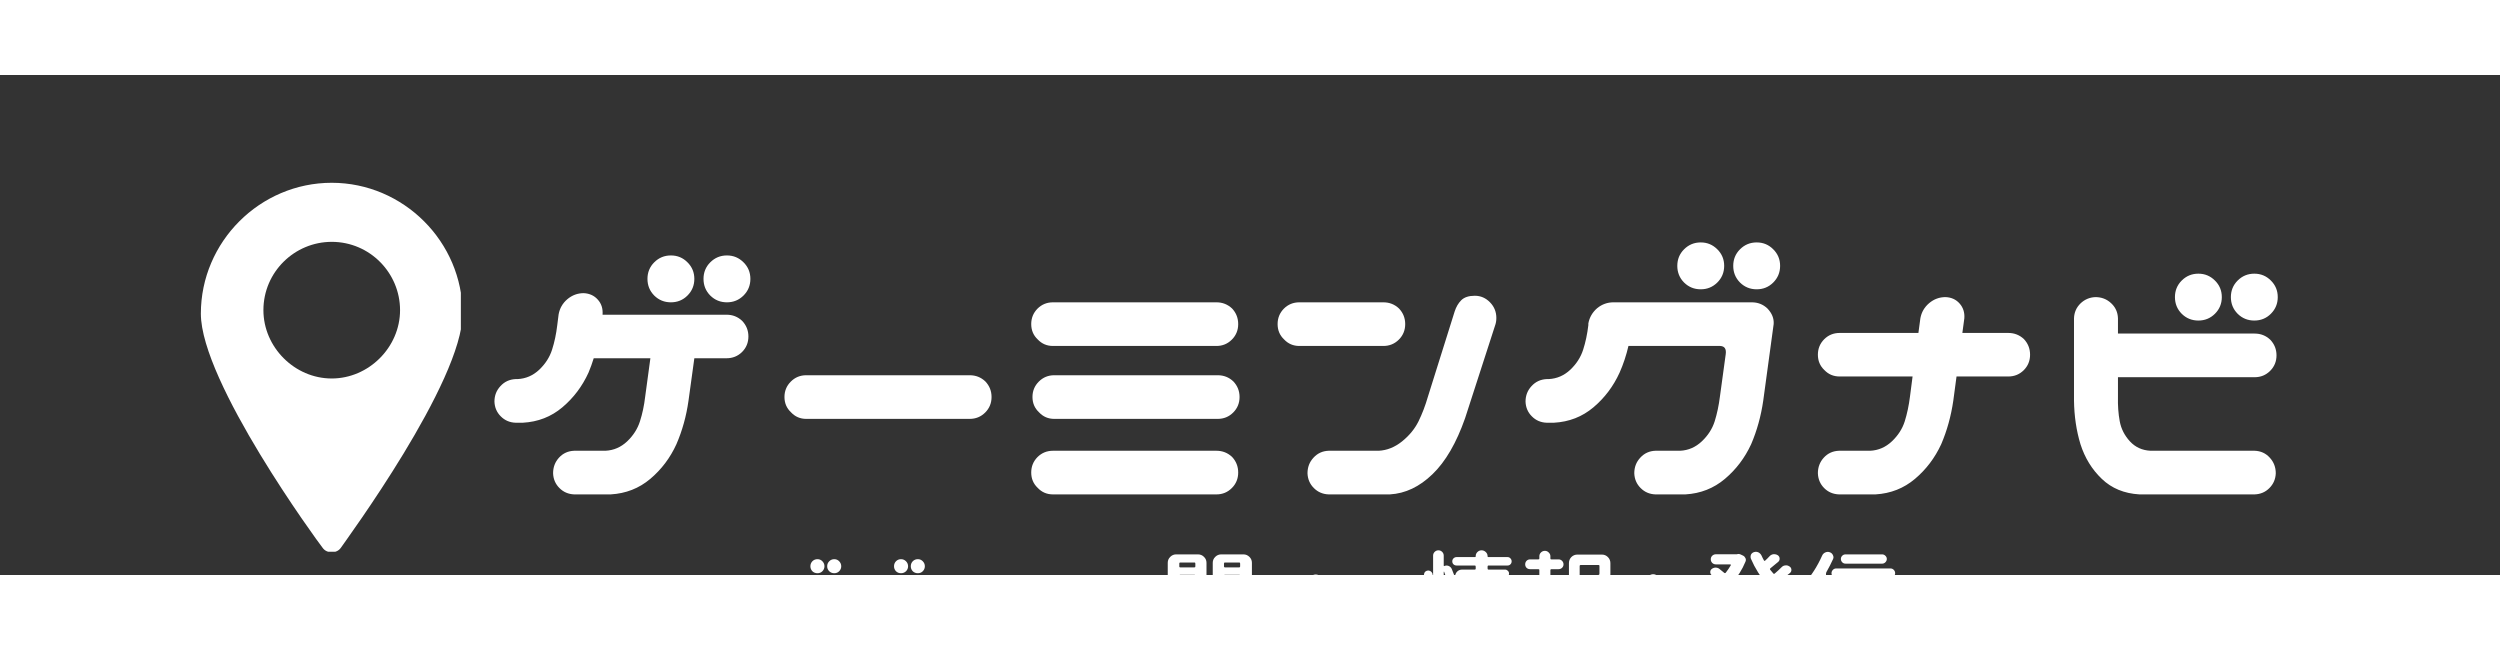
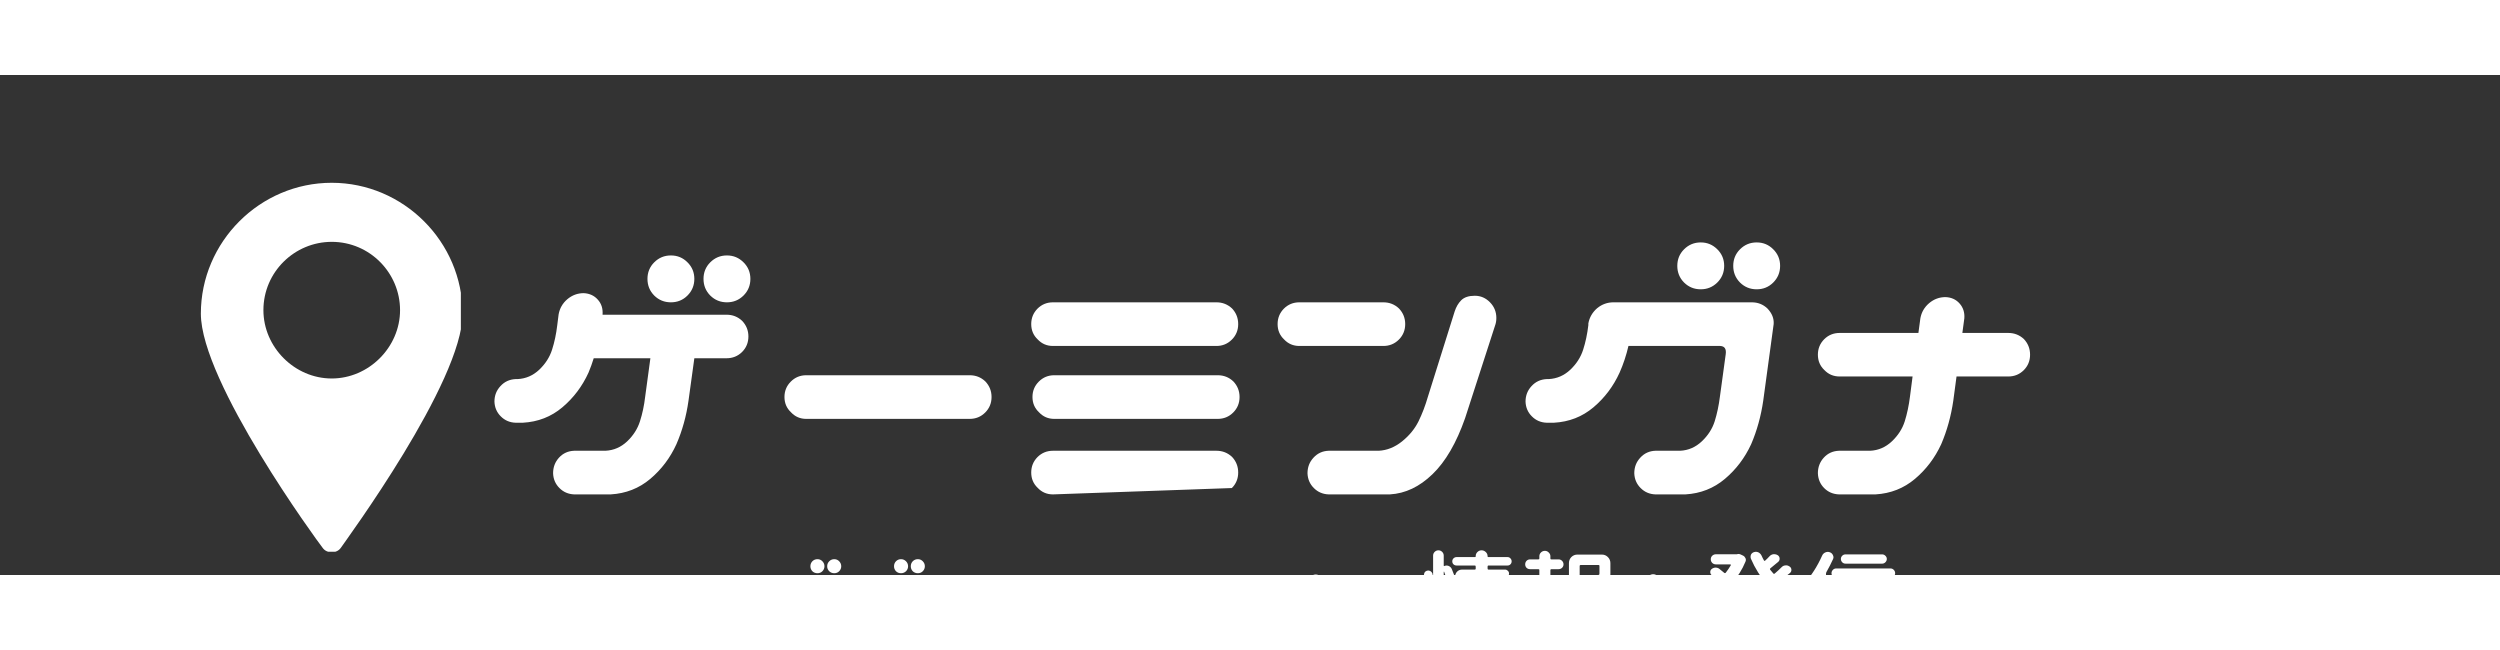
<svg xmlns="http://www.w3.org/2000/svg" width="500" zoomAndPan="magnify" viewBox="0 0 375 75" height="130" preserveAspectRatio="xMidYMid meet" version="1.0">
  <rect x="0" y="0" width="375" height="75" fill="#333333" stroke="none" />
  <defs>
    <g />
    <clipPath id="671a595fcb">
      <path d="M 30.129 16.008 L 69.129 16.008 L 69.129 71.508 L 30.129 71.508 Z M 30.129 16.008 " clip-rule="nonzero" />
    </clipPath>
  </defs>
  <g fill="#ffffff" fill-opacity="1">
    <g transform="translate(72.12, 63.004)">
      <g>
        <path d="M 15.438 -30.281 C 16.312 -30.238 17.016 -29.914 17.547 -29.312 C 18.086 -28.719 18.328 -27.977 18.266 -27.094 L 18.266 -27.047 L 36.859 -27.047 C 37.773 -27.047 38.555 -26.738 39.203 -26.125 C 39.828 -25.469 40.141 -24.688 40.141 -23.781 C 40.141 -22.863 39.82 -22.086 39.188 -21.453 C 38.551 -20.828 37.773 -20.516 36.859 -20.516 L 32.031 -20.516 L 31.156 -14.156 C 30.832 -11.844 30.227 -9.664 29.344 -7.625 C 28.406 -5.57 27.098 -3.836 25.422 -2.422 C 23.742 -1.004 21.766 -0.227 19.484 -0.094 L 14.016 -0.094 C 13.141 -0.125 12.398 -0.441 11.797 -1.047 C 11.191 -1.648 10.875 -2.391 10.844 -3.266 C 10.844 -4.18 11.141 -4.961 11.734 -5.609 C 12.336 -6.266 13.098 -6.609 14.016 -6.641 L 18.703 -6.641 C 19.941 -6.703 21.023 -7.172 21.953 -8.047 C 22.879 -8.93 23.52 -9.938 23.875 -11.062 C 24.238 -12.188 24.5 -13.414 24.656 -14.75 L 25.438 -20.516 L 16.938 -20.516 C 16.719 -19.797 16.457 -19.078 16.156 -18.359 C 15.219 -16.305 13.91 -14.57 12.234 -13.156 C 10.555 -11.738 8.578 -10.969 6.297 -10.844 L 5.219 -10.844 C 4.344 -10.875 3.602 -11.191 3 -11.797 C 2.395 -12.398 2.078 -13.141 2.047 -14.016 C 2.047 -14.922 2.348 -15.695 2.953 -16.344 C 3.555 -17 4.312 -17.348 5.219 -17.391 L 5.516 -17.391 C 6.754 -17.453 7.836 -17.922 8.766 -18.797 C 9.691 -19.68 10.332 -20.68 10.688 -21.797 C 11.051 -22.922 11.312 -24.148 11.469 -25.484 L 11.672 -27.094 C 11.836 -28.008 12.273 -28.77 12.984 -29.375 C 13.703 -29.977 14.52 -30.281 15.438 -30.281 Z M 25 -32.422 C 25 -33.398 25.336 -34.227 26.016 -34.906 C 26.703 -35.594 27.535 -35.938 28.516 -35.938 C 29.492 -35.938 30.32 -35.594 31 -34.906 C 31.688 -34.227 32.031 -33.398 32.031 -32.422 C 32.031 -31.441 31.688 -30.609 31 -29.922 C 30.32 -29.242 29.492 -28.906 28.516 -28.906 C 27.535 -28.906 26.703 -29.242 26.016 -29.922 C 25.336 -30.609 25 -31.441 25 -32.422 Z M 33.406 -32.422 C 33.406 -33.398 33.742 -34.227 34.422 -34.906 C 35.109 -35.594 35.941 -35.938 36.922 -35.938 C 37.891 -35.938 38.719 -35.594 39.406 -34.906 C 40.094 -34.227 40.438 -33.398 40.438 -32.422 C 40.438 -31.441 40.094 -30.609 39.406 -29.922 C 38.719 -29.242 37.891 -28.906 36.922 -28.906 C 35.941 -28.906 35.109 -29.242 34.422 -29.922 C 33.742 -30.609 33.406 -31.441 33.406 -32.422 Z M 33.406 -32.422 " />
      </g>
    </g>
  </g>
  <g fill="#ffffff" fill-opacity="1">
    <g transform="translate(114.545, 63.004)">
      <g>
        <path d="M 3.125 -14.703 C 3.125 -15.609 3.441 -16.379 4.078 -17.016 C 4.711 -17.648 5.484 -17.969 6.391 -17.969 L 30.906 -17.969 C 31.82 -17.969 32.602 -17.66 33.25 -17.047 C 33.875 -16.391 34.188 -15.609 34.188 -14.703 C 34.188 -13.785 33.867 -13.008 33.234 -12.375 C 32.598 -11.738 31.82 -11.422 30.906 -11.422 L 6.391 -11.422 C 5.484 -11.422 4.723 -11.75 4.109 -12.406 C 3.453 -13.02 3.125 -13.785 3.125 -14.703 Z M 3.125 -14.703 " />
      </g>
    </g>
  </g>
  <g fill="#ffffff" fill-opacity="1">
    <g transform="translate(151.746, 63.004)">
      <g>
-         <path d="M 2.938 -3.375 C 2.938 -4.281 3.25 -5.051 3.875 -5.688 C 4.508 -6.32 5.285 -6.641 6.203 -6.641 L 30.719 -6.641 C 31.625 -6.641 32.406 -6.332 33.062 -5.719 C 33.676 -5.062 33.984 -4.281 33.984 -3.375 C 33.984 -2.457 33.664 -1.68 33.031 -1.047 C 32.395 -0.41 31.625 -0.094 30.719 -0.094 L 6.203 -0.094 C 5.285 -0.094 4.52 -0.422 3.906 -1.078 C 3.258 -1.691 2.938 -2.457 2.938 -3.375 Z M 2.938 -25.641 C 2.938 -26.547 3.25 -27.316 3.875 -27.953 C 4.508 -28.586 5.285 -28.906 6.203 -28.906 L 30.719 -28.906 C 31.625 -28.906 32.406 -28.598 33.062 -27.984 C 33.676 -27.328 33.984 -26.547 33.984 -25.641 C 33.984 -24.723 33.664 -23.945 33.031 -23.312 C 32.395 -22.676 31.625 -22.359 30.719 -22.359 L 6.203 -22.359 C 5.285 -22.359 4.52 -22.688 3.906 -23.344 C 3.258 -23.957 2.938 -24.723 2.938 -25.641 Z M 3.125 -14.703 C 3.125 -15.609 3.441 -16.379 4.078 -17.016 C 4.711 -17.648 5.484 -17.969 6.391 -17.969 L 30.906 -17.969 C 31.82 -17.969 32.602 -17.66 33.25 -17.047 C 33.875 -16.391 34.188 -15.609 34.188 -14.703 C 34.188 -13.785 33.867 -13.008 33.234 -12.375 C 32.598 -11.738 31.82 -11.422 30.906 -11.422 L 6.391 -11.422 C 5.484 -11.422 4.723 -11.75 4.109 -12.406 C 3.453 -13.02 3.125 -13.785 3.125 -14.703 Z M 3.125 -14.703 " />
+         <path d="M 2.938 -3.375 C 2.938 -4.281 3.25 -5.051 3.875 -5.688 C 4.508 -6.32 5.285 -6.641 6.203 -6.641 L 30.719 -6.641 C 31.625 -6.641 32.406 -6.332 33.062 -5.719 C 33.676 -5.062 33.984 -4.281 33.984 -3.375 C 33.984 -2.457 33.664 -1.68 33.031 -1.047 L 6.203 -0.094 C 5.285 -0.094 4.52 -0.422 3.906 -1.078 C 3.258 -1.691 2.938 -2.457 2.938 -3.375 Z M 2.938 -25.641 C 2.938 -26.547 3.25 -27.316 3.875 -27.953 C 4.508 -28.586 5.285 -28.906 6.203 -28.906 L 30.719 -28.906 C 31.625 -28.906 32.406 -28.598 33.062 -27.984 C 33.676 -27.328 33.984 -26.547 33.984 -25.641 C 33.984 -24.723 33.664 -23.945 33.031 -23.312 C 32.395 -22.676 31.625 -22.359 30.719 -22.359 L 6.203 -22.359 C 5.285 -22.359 4.52 -22.688 3.906 -23.344 C 3.258 -23.957 2.938 -24.723 2.938 -25.641 Z M 3.125 -14.703 C 3.125 -15.609 3.441 -16.379 4.078 -17.016 C 4.711 -17.648 5.484 -17.969 6.391 -17.969 L 30.906 -17.969 C 31.82 -17.969 32.602 -17.66 33.25 -17.047 C 33.875 -16.391 34.188 -15.609 34.188 -14.703 C 34.188 -13.785 33.867 -13.008 33.234 -12.375 C 32.598 -11.738 31.82 -11.422 30.906 -11.422 L 6.391 -11.422 C 5.484 -11.422 4.723 -11.75 4.109 -12.406 C 3.453 -13.02 3.125 -13.785 3.125 -14.703 Z M 3.125 -14.703 " />
      </g>
    </g>
  </g>
  <g fill="#ffffff" fill-opacity="1">
    <g transform="translate(188.703, 63.004)">
      <g>
        <path d="M 2.938 -25.641 C 2.938 -26.547 3.25 -27.316 3.875 -27.953 C 4.508 -28.586 5.285 -28.906 6.203 -28.906 L 18.797 -28.906 C 19.711 -28.906 20.492 -28.598 21.141 -27.984 C 21.766 -27.328 22.078 -26.547 22.078 -25.641 C 22.078 -24.723 21.758 -23.945 21.125 -23.312 C 20.488 -22.676 19.711 -22.359 18.797 -22.359 L 6.203 -22.359 C 5.285 -22.359 4.52 -22.688 3.906 -23.344 C 3.258 -23.957 2.938 -24.723 2.938 -25.641 Z M 35.547 -25.391 L 31.062 -11.531 C 29.758 -7.812 28.129 -5.008 26.172 -3.125 C 24.223 -1.238 22.094 -0.227 19.781 -0.094 L 10.594 -0.094 C 9.719 -0.125 8.977 -0.441 8.375 -1.047 C 7.77 -1.648 7.453 -2.391 7.422 -3.266 C 7.422 -4.18 7.723 -4.961 8.328 -5.609 C 8.93 -6.266 9.688 -6.609 10.594 -6.641 L 18.109 -6.641 C 19.348 -6.703 20.516 -7.172 21.609 -8.047 C 22.703 -8.93 23.523 -9.938 24.078 -11.062 C 24.629 -12.188 25.098 -13.414 25.484 -14.75 L 29.5 -27.547 C 29.719 -28.223 30.047 -28.781 30.484 -29.219 C 30.93 -29.664 31.609 -29.891 32.516 -29.891 C 33.398 -29.891 34.16 -29.562 34.797 -28.906 C 35.43 -28.258 35.75 -27.477 35.75 -26.562 C 35.75 -26.133 35.68 -25.742 35.547 -25.391 Z M 35.547 -25.391 " />
      </g>
    </g>
  </g>
  <g fill="#ffffff" fill-opacity="1">
    <g transform="translate(226.783, 63.004)">
      <g>
        <path d="M 15.234 -28.906 L 35.984 -28.906 C 36.898 -28.906 37.68 -28.598 38.328 -27.984 C 39.016 -27.266 39.328 -26.484 39.266 -25.641 L 37.703 -14.156 C 37.367 -11.844 36.766 -9.664 35.891 -7.625 C 34.941 -5.57 33.629 -3.836 31.953 -2.422 C 30.273 -1.004 28.301 -0.227 26.031 -0.094 L 21.531 -0.094 C 20.656 -0.125 19.914 -0.441 19.312 -1.047 C 18.707 -1.648 18.391 -2.391 18.359 -3.266 C 18.359 -4.18 18.66 -4.961 19.266 -5.609 C 19.867 -6.266 20.625 -6.609 21.531 -6.641 L 25.25 -6.641 C 26.477 -6.703 27.555 -7.172 28.484 -8.047 C 29.422 -8.93 30.066 -9.938 30.422 -11.062 C 30.773 -12.188 31.035 -13.414 31.203 -14.75 L 32.078 -21.141 C 32.18 -21.922 31.906 -22.328 31.25 -22.359 L 17.484 -22.359 C 17.16 -20.961 16.719 -19.629 16.156 -18.359 C 15.219 -16.305 13.91 -14.57 12.234 -13.156 C 10.555 -11.738 8.578 -10.969 6.297 -10.844 L 5.219 -10.844 C 4.344 -10.875 3.602 -11.191 3 -11.797 C 2.395 -12.398 2.078 -13.141 2.047 -14.016 C 2.047 -14.922 2.348 -15.695 2.953 -16.344 C 3.555 -17 4.312 -17.348 5.219 -17.391 L 5.516 -17.391 C 6.754 -17.453 7.836 -17.922 8.766 -18.797 C 9.691 -19.68 10.332 -20.68 10.688 -21.797 C 11.051 -22.922 11.312 -24.148 11.469 -25.484 L 11.469 -25.734 C 11.633 -26.641 12.078 -27.406 12.797 -28.031 C 13.516 -28.613 14.328 -28.906 15.234 -28.906 Z M 24.812 -34.375 C 24.812 -35.352 25.148 -36.18 25.828 -36.859 C 26.516 -37.547 27.348 -37.891 28.328 -37.891 C 29.297 -37.891 30.125 -37.547 30.812 -36.859 C 31.5 -36.18 31.844 -35.352 31.844 -34.375 C 31.844 -33.395 31.5 -32.562 30.812 -31.875 C 30.125 -31.195 29.297 -30.859 28.328 -30.859 C 27.348 -30.859 26.516 -31.195 25.828 -31.875 C 25.148 -32.562 24.812 -33.395 24.812 -34.375 Z M 33.203 -34.375 C 33.203 -35.352 33.539 -36.18 34.219 -36.859 C 34.906 -37.547 35.738 -37.891 36.719 -37.891 C 37.695 -37.891 38.523 -37.547 39.203 -36.859 C 39.891 -36.18 40.234 -35.352 40.234 -34.375 C 40.234 -33.395 39.891 -32.562 39.203 -31.875 C 38.523 -31.195 37.695 -30.859 36.719 -30.859 C 35.738 -30.859 34.906 -31.195 34.219 -31.875 C 33.539 -32.562 33.203 -33.395 33.203 -34.375 Z M 33.203 -34.375 " />
      </g>
    </g>
  </g>
  <g fill="#ffffff" fill-opacity="1">
    <g transform="translate(269.745, 63.004)">
      <g>
        <path d="M 2.938 -21.047 C 2.938 -21.953 3.25 -22.723 3.875 -23.359 C 4.508 -23.992 5.285 -24.312 6.203 -24.312 L 18.016 -24.312 L 18.312 -26.516 C 18.477 -27.422 18.914 -28.176 19.625 -28.781 C 20.344 -29.383 21.16 -29.688 22.078 -29.688 C 22.953 -29.656 23.656 -29.336 24.188 -28.734 C 24.727 -28.129 24.969 -27.391 24.906 -26.516 L 24.609 -24.312 L 31.5 -24.312 C 32.406 -24.312 33.188 -24.004 33.844 -23.391 C 34.457 -22.734 34.766 -21.953 34.766 -21.047 C 34.766 -20.129 34.445 -19.352 33.812 -18.719 C 33.176 -18.094 32.406 -17.781 31.5 -17.781 L 23.734 -17.781 L 23.25 -14.156 C 22.914 -11.844 22.312 -9.664 21.438 -7.625 C 20.488 -5.57 19.176 -3.836 17.5 -2.422 C 15.82 -1.004 13.848 -0.227 11.578 -0.094 L 6.109 -0.094 C 5.223 -0.125 4.477 -0.441 3.875 -1.047 C 3.281 -1.648 2.969 -2.391 2.938 -3.266 C 2.938 -4.18 3.234 -4.961 3.828 -5.609 C 4.43 -6.266 5.191 -6.609 6.109 -6.641 L 10.797 -6.641 C 12.023 -6.703 13.102 -7.172 14.031 -8.047 C 14.969 -8.93 15.613 -9.938 15.969 -11.062 C 16.32 -12.188 16.582 -13.414 16.75 -14.75 L 17.141 -17.781 L 6.203 -17.781 C 5.285 -17.781 4.52 -18.102 3.906 -18.75 C 3.258 -19.363 2.938 -20.129 2.938 -21.047 Z M 2.938 -21.047 " />
      </g>
    </g>
  </g>
  <g fill="#ffffff" fill-opacity="1">
    <g transform="translate(307.288, 63.004)">
      <g>
-         <path d="M 7.031 -29.688 C 7.945 -29.688 8.727 -29.383 9.375 -28.781 C 10.031 -28.176 10.375 -27.422 10.406 -26.516 L 10.406 -24.219 L 30.906 -24.219 C 31.82 -24.219 32.602 -23.91 33.25 -23.297 C 33.875 -22.641 34.188 -21.859 34.188 -20.953 C 34.188 -20.035 33.867 -19.258 33.234 -18.625 C 32.598 -17.988 31.82 -17.672 30.906 -17.672 L 10.406 -17.672 L 10.406 -14.75 C 10.375 -13.414 10.461 -12.188 10.672 -11.062 C 10.879 -9.938 11.391 -8.93 12.203 -8.047 C 13.016 -7.172 14.039 -6.703 15.281 -6.641 L 30.906 -6.641 C 31.82 -6.609 32.578 -6.266 33.172 -5.609 C 33.773 -4.961 34.078 -4.18 34.078 -3.266 C 34.047 -2.391 33.727 -1.648 33.125 -1.047 C 32.531 -0.441 31.789 -0.125 30.906 -0.094 L 13.625 -0.094 C 11.344 -0.227 9.461 -1.004 7.984 -2.422 C 6.504 -3.836 5.438 -5.57 4.781 -7.625 C 4.164 -9.664 3.844 -11.844 3.812 -14.156 L 3.812 -26.516 C 3.844 -27.391 4.164 -28.129 4.781 -28.734 C 5.406 -29.336 6.156 -29.656 7.031 -29.688 Z M 18.953 -29.688 C 18.953 -30.664 19.289 -31.492 19.969 -32.172 C 20.656 -32.859 21.488 -33.203 22.469 -33.203 C 23.438 -33.203 24.266 -32.859 24.953 -32.172 C 25.641 -31.492 25.984 -30.664 25.984 -29.688 C 25.984 -28.707 25.641 -27.875 24.953 -27.188 C 24.266 -26.508 23.438 -26.172 22.469 -26.172 C 21.488 -26.172 20.656 -26.508 19.969 -27.188 C 19.289 -27.875 18.953 -28.707 18.953 -29.688 Z M 27.344 -29.688 C 27.344 -30.664 27.68 -31.492 28.359 -32.172 C 29.047 -32.859 29.879 -33.203 30.859 -33.203 C 31.836 -33.203 32.664 -32.859 33.344 -32.172 C 34.031 -31.492 34.375 -30.664 34.375 -29.688 C 34.375 -28.707 34.031 -27.875 33.344 -27.188 C 32.664 -26.508 31.836 -26.172 30.859 -26.172 C 29.879 -26.172 29.047 -26.508 28.359 -27.188 C 27.68 -27.875 27.344 -28.707 27.344 -29.688 Z M 27.344 -29.688 " />
-       </g>
+         </g>
    </g>
  </g>
  <g clip-path="url(#671a595fcb)">
    <path fill="#ffffff" d="M 49.758 45.523 C 44.199 45.523 39.512 40.832 39.512 35.273 C 39.512 29.543 44.199 25.027 49.758 25.027 C 55.492 25.027 60.008 29.715 60.008 35.273 C 60.008 40.832 55.32 45.523 49.758 45.523 Z M 49.758 16.168 C 38.992 16.168 30.129 25.027 30.129 35.797 C 30.129 46.043 47.672 70.016 48.367 70.887 C 48.715 71.402 49.238 71.582 49.758 71.582 C 50.281 71.582 50.801 71.402 51.152 70.887 C 51.844 69.844 69.387 46.043 69.387 35.797 C 69.387 25.027 60.527 16.168 49.758 16.168 " fill-opacity="1" fill-rule="nonzero" />
  </g>
  <g fill="#ffffff" fill-opacity="1">
    <g transform="translate(100.935, 84)">
      <g>
        <path d="M 10.375 -3.406 C 9.656 -3.406 9.016 -3.539 8.453 -3.812 C 7.891 -4.082 7.348 -4.492 6.828 -5.047 C 6.461 -5.43 6.117 -5.707 5.797 -5.875 C 5.473 -6.051 5.066 -6.141 4.578 -6.141 C 3.91 -6.141 3.289 -5.797 2.719 -5.109 C 2.551 -4.91 2.344 -4.773 2.094 -4.703 C 2.008 -4.68 1.922 -4.672 1.828 -4.672 C 1.68 -4.672 1.531 -4.711 1.375 -4.797 C 1.156 -4.922 1.008 -5.102 0.938 -5.344 C 0.906 -5.426 0.891 -5.5 0.891 -5.562 C 0.891 -5.727 0.945 -5.883 1.062 -6.031 C 2.008 -7.344 3.195 -8 4.625 -8 C 5.344 -8 5.984 -7.863 6.547 -7.594 C 7.109 -7.32 7.648 -6.906 8.172 -6.344 C 8.523 -5.969 8.863 -5.691 9.188 -5.516 C 9.52 -5.348 9.93 -5.266 10.422 -5.266 C 11.086 -5.266 11.707 -5.602 12.281 -6.281 C 12.457 -6.488 12.664 -6.625 12.906 -6.688 C 12.988 -6.707 13.078 -6.719 13.172 -6.719 C 13.316 -6.719 13.469 -6.688 13.625 -6.625 C 13.844 -6.5 13.988 -6.305 14.062 -6.047 C 14.094 -5.984 14.109 -5.91 14.109 -5.828 C 14.109 -5.66 14.055 -5.508 13.953 -5.375 C 12.992 -4.062 11.801 -3.406 10.375 -3.406 Z M 10.375 -3.406 " />
      </g>
    </g>
    <g transform="translate(115.935, 84)">
      <g>
        <path d="M 0.875 -7.688 C 0.875 -7.957 0.969 -8.188 1.156 -8.375 C 1.352 -8.57 1.586 -8.672 1.859 -8.672 L 9.219 -8.672 C 9.488 -8.672 9.723 -8.578 9.922 -8.391 C 10.109 -8.191 10.203 -7.957 10.203 -7.688 C 10.203 -7.414 10.102 -7.18 9.906 -6.984 C 9.719 -6.797 9.488 -6.703 9.219 -6.703 L 1.859 -6.703 C 1.586 -6.703 1.359 -6.801 1.172 -7 C 0.973 -7.188 0.875 -7.414 0.875 -7.688 Z M 0.938 -4.406 C 0.938 -4.676 1.031 -4.906 1.219 -5.094 C 1.414 -5.289 1.648 -5.391 1.922 -5.391 L 9.266 -5.391 C 9.547 -5.391 9.781 -5.297 9.969 -5.109 C 10.156 -4.91 10.25 -4.676 10.25 -4.406 C 10.25 -4.133 10.156 -3.898 9.969 -3.703 C 9.781 -3.516 9.547 -3.422 9.266 -3.422 L 7.203 -3.422 C 7.16 -3.035 7.082 -2.656 6.969 -2.281 C 6.781 -1.664 6.461 -1.145 6.016 -0.719 C 5.566 -0.301 5.004 -0.07 4.328 -0.031 L 1.984 -0.031 C 1.711 -0.039 1.488 -0.133 1.312 -0.312 C 1.133 -0.5 1.039 -0.723 1.031 -0.984 C 1.031 -1.254 1.117 -1.488 1.297 -1.688 C 1.473 -1.883 1.703 -1.988 1.984 -2 L 3.828 -2 C 4.191 -2.008 4.492 -2.145 4.734 -2.406 C 4.984 -2.676 5.145 -2.984 5.219 -3.328 C 5.219 -3.359 5.223 -3.391 5.234 -3.422 L 1.922 -3.422 C 1.648 -3.422 1.422 -3.52 1.234 -3.719 C 1.035 -3.906 0.938 -4.133 0.938 -4.406 Z M 5.625 -10.312 C 5.625 -10.602 5.723 -10.852 5.922 -11.062 C 6.129 -11.27 6.383 -11.375 6.688 -11.375 C 6.977 -11.375 7.223 -11.27 7.422 -11.062 C 7.629 -10.852 7.734 -10.602 7.734 -10.312 C 7.734 -10.02 7.629 -9.77 7.422 -9.562 C 7.223 -9.363 6.977 -9.266 6.688 -9.266 C 6.383 -9.266 6.129 -9.363 5.922 -9.562 C 5.723 -9.77 5.625 -10.02 5.625 -10.312 Z M 8.141 -10.312 C 8.141 -10.602 8.242 -10.852 8.453 -11.062 C 8.66 -11.27 8.91 -11.375 9.203 -11.375 C 9.492 -11.375 9.738 -11.27 9.938 -11.062 C 10.145 -10.852 10.25 -10.602 10.25 -10.312 C 10.25 -10.02 10.145 -9.77 9.938 -9.562 C 9.738 -9.363 9.492 -9.266 9.203 -9.266 C 8.91 -9.266 8.66 -9.363 8.453 -9.562 C 8.242 -9.77 8.141 -10.02 8.141 -10.312 Z M 8.141 -10.312 " />
      </g>
    </g>
    <g transform="translate(127.009, 84)">
      <g>
        <path d="M 4.484 -8.906 C 4.742 -8.895 4.969 -8.797 5.156 -8.609 C 5.344 -8.43 5.441 -8.211 5.453 -7.953 L 5.453 -4.25 C 5.441 -3.551 5.344 -2.895 5.156 -2.281 C 4.957 -1.664 4.633 -1.145 4.188 -0.719 C 3.75 -0.301 3.188 -0.07 2.5 -0.031 L 1.562 -0.031 C 1.301 -0.039 1.078 -0.133 0.891 -0.312 C 0.711 -0.5 0.617 -0.723 0.609 -0.984 C 0.609 -1.254 0.695 -1.488 0.875 -1.688 C 1.062 -1.883 1.289 -1.988 1.562 -2 L 2 -2 C 2.375 -2.008 2.68 -2.145 2.922 -2.406 C 3.172 -2.676 3.328 -2.977 3.391 -3.312 C 3.453 -3.656 3.477 -4.023 3.469 -4.422 L 3.469 -7.953 C 3.477 -8.223 3.582 -8.445 3.781 -8.625 C 3.977 -8.812 4.211 -8.906 4.484 -8.906 Z M 8.141 -8.906 C 8.422 -8.906 8.656 -8.812 8.844 -8.625 C 9.039 -8.445 9.145 -8.223 9.156 -7.953 L 9.156 -4.422 C 9.145 -4.023 9.172 -3.656 9.234 -3.312 C 9.297 -2.977 9.445 -2.676 9.688 -2.406 C 9.938 -2.145 10.25 -2.008 10.625 -2 L 11.062 -2 C 11.332 -1.988 11.555 -1.883 11.734 -1.688 C 11.922 -1.488 12.016 -1.254 12.016 -0.984 C 12.004 -0.723 11.906 -0.5 11.719 -0.312 C 11.539 -0.133 11.32 -0.039 11.062 -0.031 L 10.125 -0.031 C 9.438 -0.07 8.867 -0.301 8.422 -0.719 C 7.984 -1.145 7.664 -1.664 7.469 -2.281 C 7.281 -2.895 7.18 -3.551 7.172 -4.25 L 7.172 -7.953 C 7.18 -8.211 7.281 -8.43 7.469 -8.609 C 7.656 -8.797 7.879 -8.895 8.141 -8.906 Z M 7.094 -10.312 C 7.094 -10.602 7.191 -10.852 7.391 -11.062 C 7.598 -11.27 7.848 -11.375 8.141 -11.375 C 8.43 -11.375 8.68 -11.27 8.891 -11.062 C 9.098 -10.852 9.203 -10.602 9.203 -10.312 C 9.203 -10.02 9.098 -9.77 8.891 -9.562 C 8.68 -9.363 8.43 -9.266 8.141 -9.266 C 7.848 -9.266 7.598 -9.363 7.391 -9.562 C 7.191 -9.77 7.094 -10.02 7.094 -10.312 Z M 9.609 -10.312 C 9.609 -10.602 9.707 -10.852 9.906 -11.062 C 10.113 -11.27 10.367 -11.375 10.672 -11.375 C 10.961 -11.375 11.207 -11.27 11.406 -11.062 C 11.613 -10.852 11.719 -10.602 11.719 -10.312 C 11.719 -10.02 11.613 -9.77 11.406 -9.562 C 11.207 -9.363 10.961 -9.266 10.672 -9.266 C 10.367 -9.266 10.113 -9.363 9.906 -9.562 C 9.707 -9.77 9.609 -10.02 9.609 -10.312 Z M 9.609 -10.312 " />
      </g>
    </g>
    <g transform="translate(139.71, 84)">
      <g>
        <path d="M 10.344 -7.625 L 10.047 -6.859 C 9.617 -5.742 9.113 -4.906 8.531 -4.344 C 8.07 -3.895 7.582 -3.609 7.062 -3.484 L 7.062 -0.781 C 7 -0.188 6.676 0.129 6.094 0.172 C 5.82 0.172 5.582 0.082 5.375 -0.094 C 5.176 -0.27 5.078 -0.5 5.078 -0.781 L 5.078 -3.422 L 1.656 -3.422 C 1.395 -3.43 1.172 -3.523 0.984 -3.703 C 0.805 -3.891 0.711 -4.113 0.703 -4.375 C 0.703 -4.656 0.789 -4.891 0.969 -5.078 C 1.156 -5.273 1.383 -5.379 1.656 -5.391 L 6.109 -5.391 C 6.484 -5.41 6.832 -5.551 7.156 -5.812 C 7.477 -6.082 7.723 -6.383 7.891 -6.719 C 8.055 -7.051 8.207 -7.41 8.344 -7.797 L 8.531 -8.266 C 8.594 -8.461 8.691 -8.629 8.828 -8.766 C 8.961 -8.898 9.164 -8.969 9.438 -8.969 C 9.695 -8.969 9.922 -8.867 10.109 -8.672 C 10.305 -8.473 10.406 -8.238 10.406 -7.969 C 10.406 -7.844 10.383 -7.727 10.344 -7.625 Z M 10.344 -7.625 " />
      </g>
    </g>
    <g transform="translate(150.872, 84)">
      <g>
        <path d="M 0.875 -7.688 C 0.875 -7.957 0.969 -8.188 1.156 -8.375 C 1.352 -8.57 1.586 -8.672 1.859 -8.672 L 9.219 -8.672 C 9.488 -8.672 9.723 -8.578 9.922 -8.391 C 10.109 -8.191 10.203 -7.957 10.203 -7.688 C 10.203 -7.508 10.16 -7.348 10.078 -7.203 L 8.062 -3.875 L 10.609 -1.469 C 10.984 -1.031 10.988 -0.582 10.625 -0.125 C 10.438 0.07 10.207 0.188 9.938 0.219 C 9.664 0.25 9.438 0.164 9.25 -0.031 L 6.922 -2.234 C 6.492 -1.703 6.062 -1.27 5.625 -0.938 C 4.875 -0.375 4.145 -0.07 3.438 -0.031 L 1.922 -0.031 C 1.66 -0.039 1.438 -0.133 1.25 -0.312 C 1.07 -0.5 0.977 -0.723 0.969 -0.984 C 0.969 -1.254 1.055 -1.488 1.234 -1.688 C 1.422 -1.883 1.648 -1.988 1.922 -2 L 3.297 -2 C 3.672 -2.008 4.055 -2.145 4.453 -2.406 C 4.848 -2.676 5.176 -2.977 5.438 -3.312 C 5.707 -3.656 5.961 -4.023 6.203 -4.422 L 7.562 -6.703 L 1.859 -6.703 C 1.586 -6.703 1.359 -6.801 1.172 -7 C 0.973 -7.188 0.875 -7.414 0.875 -7.688 Z M 0.875 -7.688 " />
      </g>
    </g>
    <g transform="translate(162.678, 84)">
      <g>
        <path d="M 2.047 -8.906 C 2.328 -8.906 2.562 -8.812 2.75 -8.625 C 2.945 -8.445 3.051 -8.223 3.062 -7.953 L 3.062 -2.828 C 3.062 -2.41 3.188 -1.914 3.438 -1.344 C 3.551 -1.102 3.551 -0.859 3.438 -0.609 C 3.32 -0.367 3.145 -0.191 2.906 -0.078 C 2.332 0.109 1.906 -0.051 1.625 -0.562 C 1.27 -1.363 1.086 -2.141 1.078 -2.891 L 1.078 -7.953 C 1.086 -8.211 1.188 -8.43 1.375 -8.609 C 1.562 -8.797 1.785 -8.895 2.047 -8.906 Z M 10.75 -1.016 C 10.75 -0.734 10.656 -0.5 10.469 -0.312 C 10.281 -0.125 10.047 -0.031 9.766 -0.031 L 7.391 -0.031 C 7.336 -0.031 7.281 -0.035 7.219 -0.047 L 7.141 -0.047 C 6.453 -0.066 5.891 -0.223 5.453 -0.516 C 5.016 -0.805 4.695 -1.141 4.5 -1.516 C 4.301 -1.891 4.203 -2.27 4.203 -2.656 C 4.203 -3.039 4.348 -3.469 4.641 -3.938 C 4.93 -4.406 5.285 -4.688 5.703 -4.781 C 6.129 -4.883 6.445 -4.766 6.656 -4.422 C 6.875 -4.078 6.863 -3.77 6.625 -3.5 C 6.395 -3.227 6.27 -3.039 6.25 -2.938 C 6.227 -2.844 6.219 -2.75 6.219 -2.656 C 6.219 -2.551 6.25 -2.453 6.312 -2.359 C 6.375 -2.273 6.461 -2.191 6.578 -2.109 C 6.703 -2.035 6.859 -2 7.047 -2 L 9.766 -2 C 10.047 -2 10.273 -1.898 10.453 -1.703 C 10.648 -1.516 10.75 -1.285 10.75 -1.016 Z M 4.625 -7.688 C 4.625 -7.957 4.719 -8.188 4.906 -8.375 C 5.102 -8.57 5.336 -8.672 5.609 -8.672 L 9.719 -8.672 C 9.988 -8.672 10.223 -8.578 10.422 -8.391 C 10.598 -8.191 10.688 -7.957 10.688 -7.688 C 10.688 -7.414 10.594 -7.18 10.406 -6.984 C 10.219 -6.797 9.988 -6.703 9.719 -6.703 L 5.609 -6.703 C 5.336 -6.703 5.109 -6.801 4.922 -7 C 4.723 -7.188 4.625 -7.414 4.625 -7.688 Z M 4.625 -7.688 " />
      </g>
    </g>
    <g transform="translate(173.943, 84)">
      <g>
-         <path d="M 10.609 -2.297 L 8.594 -2.297 C 8.562 -2.297 8.539 -2.281 8.531 -2.25 C 8.52 -2.227 8.523 -2.207 8.547 -2.188 C 9.148 -1.438 9.988 -0.938 11.062 -0.688 C 11.125 -0.676 11.164 -0.641 11.188 -0.578 C 11.207 -0.516 11.191 -0.453 11.141 -0.391 C 11.141 -0.379 11.145 -0.367 11.156 -0.359 C 11.363 -0.359 11.594 -0.359 11.844 -0.359 C 11.938 -0.359 12 -0.379 12.031 -0.422 C 12.062 -0.461 12.078 -0.531 12.078 -0.625 L 12.078 -6.781 C 12.078 -6.875 12.031 -6.922 11.938 -6.922 L 9.078 -6.922 C 9.066 -6.922 9.062 -6.914 9.062 -6.906 C 9.062 -6.895 9.066 -6.891 9.078 -6.891 L 9.484 -6.766 C 9.703 -6.691 9.852 -6.547 9.938 -6.328 C 9.957 -6.242 9.969 -6.16 9.969 -6.078 C 9.969 -5.953 9.93 -5.828 9.859 -5.703 C 9.836 -5.68 9.832 -5.66 9.844 -5.641 C 9.863 -5.617 9.883 -5.609 9.906 -5.609 L 10.5 -5.609 C 10.676 -5.609 10.828 -5.547 10.953 -5.422 C 11.078 -5.305 11.141 -5.16 11.141 -4.984 C 11.141 -4.816 11.078 -4.672 10.953 -4.547 C 10.828 -4.422 10.676 -4.359 10.5 -4.359 L 8.328 -4.359 C 8.223 -4.359 8.172 -4.312 8.172 -4.219 L 8.172 -3.734 C 8.172 -3.641 8.223 -3.594 8.328 -3.594 L 10.609 -3.594 C 10.785 -3.594 10.938 -3.523 11.062 -3.391 C 11.188 -3.266 11.25 -3.113 11.25 -2.938 C 11.25 -2.758 11.188 -2.609 11.062 -2.484 C 10.938 -2.359 10.785 -2.297 10.609 -2.297 Z M 12.078 -10.719 C 12.078 -10.82 12.031 -10.875 11.938 -10.875 L 9.797 -10.875 C 9.703 -10.875 9.656 -10.82 9.656 -10.719 L 9.656 -10.281 C 9.656 -10.188 9.703 -10.141 9.797 -10.141 L 11.938 -10.141 C 12.031 -10.141 12.078 -10.188 12.078 -10.281 Z M 9.797 -9.031 C 9.703 -9.031 9.656 -8.977 9.656 -8.875 L 9.656 -8.328 C 9.656 -8.234 9.703 -8.188 9.797 -8.188 L 11.938 -8.188 C 12.031 -8.188 12.078 -8.234 12.078 -8.328 L 12.078 -8.875 C 12.078 -8.977 12.031 -9.031 11.938 -9.031 Z M 2.953 -8.375 C 2.953 -8.281 3.004 -8.234 3.109 -8.234 L 5.219 -8.234 C 5.312 -8.234 5.359 -8.281 5.359 -8.375 L 5.359 -8.875 C 5.359 -8.977 5.312 -9.031 5.219 -9.031 L 3.109 -9.031 C 3.004 -9.031 2.953 -8.977 2.953 -8.875 Z M 5.359 -10.719 C 5.359 -10.82 5.312 -10.875 5.219 -10.875 L 3.109 -10.875 C 3.004 -10.875 2.953 -10.82 2.953 -10.719 L 2.953 -10.281 C 2.953 -10.188 3.004 -10.141 3.109 -10.141 L 5.219 -10.141 C 5.312 -10.141 5.359 -10.188 5.359 -10.281 Z M 12.562 -12.094 C 12.914 -12.094 13.219 -11.969 13.469 -11.719 C 13.719 -11.477 13.844 -11.18 13.844 -10.828 L 13.844 -0.594 C 13.844 -0.164 13.797 0.164 13.703 0.406 C 13.617 0.645 13.457 0.832 13.219 0.969 C 13 1.094 12.719 1.18 12.375 1.234 C 12.32 1.242 12.266 1.25 12.203 1.25 C 11.941 1.25 11.695 1.16 11.469 0.984 C 11.207 0.754 11.016 0.469 10.891 0.125 C 10.879 0.113 10.867 0.098 10.859 0.078 C 10.859 0.066 10.848 0.055 10.828 0.047 C 10.805 0.047 10.789 0.055 10.781 0.078 C 10.656 0.254 10.492 0.379 10.297 0.453 C 10.203 0.492 10.109 0.516 10.016 0.516 C 9.922 0.516 9.828 0.492 9.734 0.453 C 8.867 0.098 8.16 -0.422 7.609 -1.109 C 7.547 -1.191 7.484 -1.191 7.422 -1.109 C 6.941 -0.516 6.211 -0.016 5.234 0.391 C 5.109 0.43 4.988 0.453 4.875 0.453 C 4.781 0.453 4.68 0.438 4.578 0.406 C 4.367 0.352 4.18 0.234 4.016 0.047 C 3.922 -0.047 3.875 -0.148 3.875 -0.266 C 3.875 -0.305 3.879 -0.348 3.891 -0.391 C 3.93 -0.547 4.035 -0.656 4.203 -0.719 C 5.211 -1.082 5.895 -1.566 6.25 -2.172 C 6.27 -2.203 6.27 -2.227 6.25 -2.25 C 6.238 -2.281 6.219 -2.297 6.188 -2.297 L 4.406 -2.297 C 4.227 -2.297 4.078 -2.359 3.953 -2.484 C 3.828 -2.609 3.766 -2.758 3.766 -2.938 C 3.766 -3.113 3.828 -3.266 3.953 -3.391 C 4.078 -3.523 4.227 -3.594 4.406 -3.594 L 6.453 -3.594 C 6.547 -3.594 6.594 -3.641 6.594 -3.734 L 6.594 -4.219 C 6.594 -4.312 6.547 -4.359 6.453 -4.359 L 4.578 -4.359 C 4.41 -4.359 4.266 -4.422 4.141 -4.547 C 4.016 -4.672 3.953 -4.816 3.953 -4.984 C 3.953 -5.16 4.016 -5.305 4.141 -5.422 C 4.266 -5.547 4.41 -5.609 4.578 -5.609 L 5.031 -5.609 C 5.039 -5.609 5.051 -5.617 5.062 -5.641 C 5.082 -5.672 5.086 -5.695 5.078 -5.719 C 5.035 -5.832 5.016 -5.953 5.016 -6.078 C 5.016 -6.18 5.031 -6.297 5.062 -6.422 C 5.164 -6.648 5.332 -6.801 5.562 -6.875 L 5.766 -6.922 C 5.773 -6.93 5.773 -6.941 5.766 -6.953 C 5.766 -6.961 5.758 -6.969 5.75 -6.969 L 3.109 -6.969 C 3.004 -6.969 2.953 -6.922 2.953 -6.828 L 2.953 0.469 C 2.953 0.707 2.867 0.91 2.703 1.078 C 2.535 1.242 2.332 1.328 2.094 1.328 C 1.852 1.328 1.645 1.242 1.469 1.078 C 1.301 0.91 1.219 0.707 1.219 0.469 L 1.219 -10.828 C 1.219 -11.18 1.344 -11.477 1.594 -11.719 C 1.844 -11.969 2.141 -12.094 2.484 -12.094 L 5.75 -12.094 C 6.102 -12.094 6.406 -11.969 6.656 -11.719 C 6.906 -11.477 7.031 -11.18 7.031 -10.828 L 7.031 -7.906 C 7.031 -7.645 6.938 -7.422 6.75 -7.234 C 6.57 -7.055 6.359 -6.969 6.109 -6.969 C 6.086 -6.969 6.07 -6.957 6.062 -6.938 C 6.051 -6.926 6.051 -6.91 6.062 -6.891 C 6.32 -6.516 6.523 -6.133 6.672 -5.75 C 6.703 -5.656 6.77 -5.609 6.875 -5.609 L 8.141 -5.609 C 8.242 -5.609 8.312 -5.656 8.344 -5.75 C 8.531 -6.195 8.664 -6.566 8.75 -6.859 C 8.77 -6.898 8.75 -6.922 8.688 -6.922 C 8.488 -6.922 8.316 -6.992 8.172 -7.141 C 8.035 -7.285 7.969 -7.457 7.969 -7.656 L 7.969 -10.828 C 7.969 -11.18 8.094 -11.477 8.344 -11.719 C 8.594 -11.969 8.895 -12.094 9.25 -12.094 Z M 12.562 -12.094 " />
-       </g>
+         </g>
    </g>
    <g transform="translate(188.943, 84)">
      <g>
        <path d="M 0.875 -7.281 C 0.875 -7.52 0.969 -7.727 1.156 -7.906 C 1.352 -8.082 1.586 -8.172 1.859 -8.172 L 7.422 -8.172 C 7.441 -8.43 7.547 -8.645 7.734 -8.812 C 7.93 -8.988 8.164 -9.078 8.438 -9.078 C 8.695 -9.066 8.922 -8.973 9.109 -8.797 C 9.285 -8.629 9.383 -8.422 9.406 -8.172 L 10.266 -8.172 C 10.535 -8.172 10.77 -8.086 10.969 -7.922 C 11.156 -7.734 11.25 -7.52 11.25 -7.281 C 11.25 -7.031 11.148 -6.816 10.953 -6.641 C 10.766 -6.461 10.535 -6.375 10.266 -6.375 L 9.406 -6.375 L 9.406 -0.781 C 9.344 -0.188 9.02 0.129 8.438 0.172 C 8.164 0.172 7.926 0.082 7.719 -0.094 C 7.52 -0.27 7.422 -0.5 7.422 -0.781 L 7.422 -1.125 C 7.086 -0.926 6.691 -0.816 6.234 -0.797 L 5.016 -0.797 C 4.148 -0.816 3.5 -0.969 3.062 -1.25 C 2.625 -1.539 2.305 -1.867 2.109 -2.234 C 1.91 -2.598 1.812 -2.969 1.812 -3.344 C 1.812 -3.727 1.906 -4.102 2.094 -4.469 C 2.289 -4.832 2.609 -5.156 3.047 -5.438 C 3.492 -5.727 4.062 -5.879 4.75 -5.891 L 6.5 -5.891 C 6.832 -5.891 7.141 -5.797 7.422 -5.609 L 7.422 -6.375 L 1.859 -6.375 C 1.586 -6.375 1.359 -6.461 1.172 -6.641 C 0.973 -6.816 0.875 -7.031 0.875 -7.281 Z M 4.688 -4.203 C 4.5 -4.203 4.336 -4.156 4.203 -4.062 C 4.066 -3.969 3.969 -3.852 3.906 -3.719 C 3.844 -3.594 3.812 -3.469 3.812 -3.344 C 3.812 -3.227 3.844 -3.102 3.906 -2.969 C 3.969 -2.832 4.066 -2.711 4.203 -2.609 C 4.336 -2.516 4.5 -2.469 4.688 -2.469 L 6.562 -2.469 C 6.75 -2.469 6.91 -2.516 7.047 -2.609 C 7.18 -2.711 7.285 -2.832 7.359 -2.969 C 7.379 -3.051 7.398 -3.125 7.422 -3.188 L 7.422 -3.484 C 7.398 -3.566 7.379 -3.648 7.359 -3.734 C 7.285 -3.859 7.18 -3.969 7.047 -4.062 C 6.91 -4.156 6.75 -4.203 6.562 -4.203 Z M 4.688 -4.203 " />
      </g>
    </g>
    <g transform="translate(201.043, 84)">
      <g>
        <path d="M 1.641 -7.891 C 1.641 -8.109 1.734 -8.289 1.922 -8.438 C 2.117 -8.594 2.352 -8.672 2.625 -8.672 L 8.688 -8.672 C 8.957 -8.672 9.191 -8.598 9.391 -8.453 C 9.578 -8.297 9.672 -8.109 9.672 -7.891 C 9.672 -7.754 9.629 -7.629 9.547 -7.516 L 7.641 -6.109 L 7.781 -6.109 C 7.832 -6.109 7.891 -6.102 7.953 -6.094 L 8.047 -6.094 C 8.723 -6.07 9.281 -5.898 9.719 -5.578 C 10.164 -5.266 10.484 -4.898 10.672 -4.484 C 10.867 -4.078 10.969 -3.672 10.969 -3.266 C 10.969 -2.711 10.875 -2.234 10.688 -1.828 C 10.5 -1.422 10.18 -1.023 9.734 -0.641 C 9.285 -0.254 8.723 -0.047 8.047 -0.016 L 3.703 -0.016 C 3.672 -0.016 3.617 -0.02 3.547 -0.031 C 3.047 -0.031 2.609 -0.133 2.234 -0.344 C 1.867 -0.562 1.609 -0.805 1.453 -1.078 C 1.305 -1.359 1.234 -1.617 1.234 -1.859 C 1.234 -2.109 1.305 -2.379 1.453 -2.672 C 1.598 -2.961 1.867 -3.207 2.266 -3.406 C 2.66 -3.602 3.086 -3.691 3.547 -3.672 L 5.141 -3.672 C 6.016 -3.641 6.656 -3.375 7.062 -2.875 C 7.344 -2.5 7.531 -2.078 7.625 -1.609 L 8.125 -1.609 C 8.312 -1.609 8.469 -1.68 8.594 -1.828 C 8.719 -1.984 8.805 -2.16 8.859 -2.359 C 8.922 -2.566 8.953 -2.828 8.953 -3.141 C 8.953 -3.316 8.922 -3.504 8.859 -3.703 C 8.805 -3.91 8.719 -4.086 8.594 -4.234 C 8.469 -4.379 8.312 -4.453 8.125 -4.453 L 1.688 -4.453 C 1.414 -4.453 1.188 -4.535 1 -4.703 C 0.801 -4.859 0.703 -5.051 0.703 -5.281 C 0.703 -5.508 0.797 -5.703 0.984 -5.859 C 1.18 -6.023 1.414 -6.109 1.688 -6.109 L 5.031 -6.109 L 6.328 -7.125 L 2.625 -7.125 C 2.352 -7.125 2.125 -7.203 1.938 -7.359 C 1.738 -7.504 1.641 -7.68 1.641 -7.891 Z M 5.156 -2.375 L 3.641 -2.375 C 3.523 -2.383 3.43 -2.363 3.359 -2.312 C 3.285 -2.27 3.234 -2.211 3.203 -2.141 C 3.172 -2.078 3.156 -2.031 3.156 -2 C 3.156 -1.945 3.172 -1.895 3.203 -1.844 C 3.234 -1.789 3.285 -1.738 3.359 -1.688 C 3.43 -1.633 3.523 -1.609 3.641 -1.609 L 5.953 -1.609 C 5.816 -2.098 5.551 -2.352 5.156 -2.375 Z M 5.156 -2.375 " />
      </g>
    </g>
    <g transform="translate(212.747, 84)">
      <g>
        <path d="M 1.75 -6.062 C 1.707 -5.875 1.609 -5.738 1.453 -5.656 C 1.348 -5.602 1.25 -5.578 1.156 -5.578 C 1.094 -5.578 1.023 -5.586 0.953 -5.609 C 0.766 -5.68 0.629 -5.801 0.547 -5.969 C 0.484 -6.082 0.453 -6.195 0.453 -6.312 C 0.453 -6.375 0.457 -6.43 0.469 -6.484 C 0.645 -7.242 0.773 -8.117 0.859 -9.109 C 0.879 -9.285 0.953 -9.426 1.078 -9.531 C 1.203 -9.625 1.332 -9.672 1.469 -9.672 C 1.5 -9.672 1.52 -9.672 1.531 -9.672 C 1.719 -9.648 1.875 -9.566 2 -9.422 C 2.102 -9.305 2.156 -9.164 2.156 -9 C 2.156 -8.289 2.02 -7.312 1.75 -6.062 Z M 7.297 -2.297 C 7.297 -2.203 7.344 -2.156 7.438 -2.156 L 11.625 -2.156 C 11.727 -2.156 11.781 -2.203 11.781 -2.297 L 11.781 -2.703 C 11.781 -2.805 11.727 -2.859 11.625 -2.859 L 7.438 -2.859 C 7.344 -2.859 7.297 -2.805 7.297 -2.703 Z M 11.781 -4.672 C 11.781 -4.766 11.727 -4.812 11.625 -4.812 L 7.438 -4.812 C 7.344 -4.812 7.297 -4.766 7.297 -4.672 L 7.297 -4.266 C 7.297 -4.16 7.344 -4.109 7.438 -4.109 L 11.625 -4.109 C 11.727 -4.109 11.781 -4.16 11.781 -4.266 Z M 12.188 -6.125 C 12.539 -6.125 12.844 -6 13.094 -5.75 C 13.344 -5.5 13.469 -5.195 13.469 -4.844 L 13.469 -0.406 C 13.469 0 13.414 0.312 13.312 0.531 C 13.207 0.75 13.023 0.922 12.766 1.047 C 12.461 1.191 11.957 1.273 11.25 1.297 C 11.238 1.297 11.234 1.297 11.234 1.297 C 11.016 1.297 10.82 1.219 10.656 1.062 C 10.469 0.914 10.336 0.734 10.266 0.516 C 10.242 0.453 10.234 0.395 10.234 0.344 C 10.234 0.227 10.27 0.125 10.344 0.031 C 10.438 -0.113 10.578 -0.188 10.766 -0.188 C 10.898 -0.188 11.004 -0.188 11.078 -0.188 C 11.148 -0.188 11.234 -0.188 11.328 -0.188 C 11.422 -0.188 11.473 -0.188 11.484 -0.188 C 11.586 -0.188 11.66 -0.207 11.703 -0.25 C 11.754 -0.289 11.781 -0.352 11.781 -0.438 L 11.781 -0.781 C 11.781 -0.875 11.727 -0.922 11.625 -0.922 L 7.438 -0.922 C 7.344 -0.922 7.297 -0.875 7.297 -0.781 L 7.297 0.5 C 7.297 0.719 7.211 0.906 7.047 1.062 C 6.891 1.227 6.695 1.312 6.469 1.312 C 6.238 1.312 6.039 1.227 5.875 1.062 C 5.719 0.906 5.641 0.719 5.641 0.5 L 5.641 -4.844 C 5.641 -5.195 5.766 -5.5 6.016 -5.75 C 6.266 -6 6.566 -6.125 6.922 -6.125 Z M 10.391 -8.109 C 10.391 -8.016 10.438 -7.969 10.531 -7.969 L 13.828 -7.969 C 14.004 -7.969 14.148 -7.906 14.266 -7.781 C 14.391 -7.656 14.453 -7.504 14.453 -7.328 C 14.453 -7.148 14.391 -7 14.266 -6.875 C 14.148 -6.75 14.004 -6.688 13.828 -6.688 L 5.281 -6.688 C 5.102 -6.688 4.945 -6.75 4.812 -6.875 C 4.688 -7 4.625 -7.148 4.625 -7.328 C 4.625 -7.504 4.688 -7.656 4.812 -7.781 C 4.945 -7.906 5.102 -7.969 5.281 -7.969 L 8.469 -7.969 C 8.562 -7.969 8.609 -8.016 8.609 -8.109 L 8.609 -8.469 C 8.609 -8.562 8.562 -8.609 8.469 -8.609 L 5.516 -8.609 C 5.516 -8.609 5.516 -8.602 5.516 -8.594 C 5.523 -8.562 5.508 -8.531 5.469 -8.5 L 4.953 -8.25 C 4.867 -8.207 4.789 -8.188 4.719 -8.188 C 4.633 -8.188 4.562 -8.207 4.5 -8.25 C 4.344 -8.312 4.238 -8.422 4.188 -8.578 C 4.094 -8.879 3.988 -9.18 3.875 -9.484 C 3.863 -9.492 3.848 -9.5 3.828 -9.5 C 3.816 -9.5 3.812 -9.488 3.812 -9.469 L 3.812 0.484 C 3.812 0.711 3.734 0.906 3.578 1.062 C 3.422 1.219 3.234 1.297 3.016 1.297 C 2.797 1.297 2.609 1.219 2.453 1.062 C 2.297 0.906 2.219 0.711 2.219 0.484 L 2.219 -11.906 C 2.219 -12.125 2.297 -12.312 2.453 -12.469 C 2.609 -12.625 2.797 -12.703 3.016 -12.703 C 3.234 -12.703 3.422 -12.625 3.578 -12.469 C 3.734 -12.312 3.812 -12.125 3.812 -11.906 L 3.812 -10.406 C 3.812 -10.383 3.82 -10.363 3.844 -10.344 C 3.863 -10.332 3.879 -10.332 3.891 -10.344 C 4.016 -10.395 4.129 -10.422 4.234 -10.422 C 4.336 -10.422 4.441 -10.398 4.547 -10.359 C 4.766 -10.266 4.922 -10.113 5.016 -9.906 C 5.191 -9.477 5.344 -9.094 5.469 -8.75 C 5.477 -8.738 5.488 -8.734 5.5 -8.734 C 5.508 -8.734 5.516 -8.738 5.516 -8.75 C 5.516 -9.039 5.613 -9.289 5.812 -9.5 C 6.02 -9.707 6.27 -9.812 6.562 -9.812 L 8.469 -9.812 C 8.562 -9.812 8.609 -9.863 8.609 -9.969 L 8.609 -10.266 C 8.609 -10.367 8.562 -10.422 8.469 -10.422 L 5.75 -10.422 C 5.57 -10.422 5.414 -10.477 5.281 -10.594 C 5.156 -10.719 5.094 -10.867 5.094 -11.047 C 5.094 -11.223 5.156 -11.375 5.281 -11.5 C 5.414 -11.625 5.57 -11.688 5.75 -11.688 L 8.516 -11.688 C 8.578 -11.688 8.609 -11.723 8.609 -11.797 L 8.609 -11.828 C 8.609 -12.066 8.691 -12.27 8.859 -12.438 C 9.035 -12.613 9.242 -12.703 9.484 -12.703 C 9.734 -12.703 9.945 -12.613 10.125 -12.438 C 10.301 -12.27 10.391 -12.066 10.391 -11.828 L 10.391 -11.797 C 10.391 -11.723 10.422 -11.688 10.484 -11.688 L 13.375 -11.688 C 13.551 -11.688 13.695 -11.625 13.812 -11.5 C 13.938 -11.375 14 -11.223 14 -11.047 C 14 -10.867 13.938 -10.719 13.812 -10.594 C 13.695 -10.477 13.551 -10.422 13.375 -10.422 L 10.531 -10.422 C 10.438 -10.422 10.391 -10.367 10.391 -10.266 L 10.391 -9.969 C 10.391 -9.863 10.438 -9.812 10.531 -9.812 L 13.016 -9.812 C 13.172 -9.812 13.305 -9.754 13.422 -9.641 C 13.547 -9.523 13.609 -9.383 13.609 -9.219 C 13.609 -9.051 13.547 -8.906 13.422 -8.781 C 13.305 -8.664 13.172 -8.609 13.016 -8.609 L 10.531 -8.609 C 10.438 -8.609 10.391 -8.562 10.391 -8.469 Z M 10.391 -8.109 " />
      </g>
    </g>
    <g transform="translate(227.747, 84)">
      <g>
        <path d="M 5 -5.594 C 5 -5.602 5 -5.609 5 -5.609 C 4.883 -5.641 4.801 -5.707 4.75 -5.812 C 4.707 -5.914 4.707 -6.02 4.75 -6.125 C 4.883 -6.52 4.992 -6.875 5.078 -7.188 C 5.086 -7.227 5.082 -7.266 5.062 -7.297 C 5.039 -7.328 5.008 -7.344 4.969 -7.344 L 3.016 -7.344 C 2.973 -7.344 2.941 -7.328 2.922 -7.297 C 2.91 -7.266 2.914 -7.234 2.938 -7.203 C 3.102 -6.797 3.234 -6.398 3.328 -6.016 C 3.348 -5.93 3.332 -5.848 3.281 -5.766 C 3.227 -5.68 3.16 -5.629 3.078 -5.609 C 3.078 -5.609 3.078 -5.602 3.078 -5.594 Z M 4.953 -9.875 C 4.859 -9.875 4.812 -9.828 4.812 -9.734 L 4.812 -8.984 C 4.812 -8.879 4.859 -8.828 4.953 -8.828 L 6.594 -8.828 C 6.801 -8.828 6.977 -8.754 7.125 -8.609 C 7.27 -8.461 7.344 -8.285 7.344 -8.078 C 7.344 -7.879 7.27 -7.707 7.125 -7.562 C 6.977 -7.414 6.801 -7.344 6.594 -7.344 L 6.047 -7.344 C 6.047 -7.344 6.047 -7.336 6.047 -7.328 C 6.047 -7.328 6.047 -7.32 6.047 -7.312 C 6.203 -7.27 6.312 -7.176 6.375 -7.031 C 6.445 -6.883 6.453 -6.738 6.391 -6.594 C 6.359 -6.52 6.316 -6.422 6.266 -6.297 C 6.211 -6.172 6.164 -6.055 6.125 -5.953 C 6.082 -5.859 6.039 -5.773 6 -5.703 C 5.988 -5.68 5.988 -5.656 6 -5.625 C 6.02 -5.602 6.047 -5.594 6.078 -5.594 L 6.344 -5.594 C 6.551 -5.594 6.727 -5.52 6.875 -5.375 C 7.02 -5.227 7.094 -5.051 7.094 -4.844 C 7.094 -4.645 7.02 -4.473 6.875 -4.328 C 6.727 -4.18 6.551 -4.109 6.344 -4.109 L 4.953 -4.109 C 4.859 -4.109 4.812 -4.055 4.812 -3.953 L 4.812 -3.094 C 4.812 -2.988 4.859 -2.938 4.953 -2.938 L 6.219 -2.938 C 6.414 -2.938 6.586 -2.863 6.734 -2.719 C 6.879 -2.57 6.953 -2.395 6.953 -2.188 C 6.953 -1.977 6.879 -1.801 6.734 -1.656 C 6.586 -1.508 6.414 -1.438 6.219 -1.438 L 4.953 -1.438 C 4.859 -1.438 4.812 -1.391 4.812 -1.297 L 4.812 0.484 C 4.812 0.711 4.727 0.906 4.562 1.062 C 4.406 1.219 4.211 1.297 3.984 1.297 C 3.754 1.297 3.555 1.219 3.391 1.062 C 3.234 0.906 3.156 0.711 3.156 0.484 L 3.156 -1.297 C 3.156 -1.391 3.102 -1.438 3 -1.438 L 1.688 -1.438 C 1.469 -1.438 1.285 -1.508 1.141 -1.656 C 0.992 -1.801 0.922 -1.977 0.922 -2.188 C 0.922 -2.395 0.992 -2.57 1.141 -2.719 C 1.285 -2.863 1.469 -2.938 1.688 -2.938 L 3 -2.938 C 3.102 -2.938 3.156 -2.988 3.156 -3.094 L 3.156 -3.953 C 3.156 -4.055 3.102 -4.109 3 -4.109 L 1.547 -4.109 C 1.348 -4.109 1.176 -4.18 1.031 -4.328 C 0.883 -4.473 0.812 -4.645 0.812 -4.844 C 0.812 -5.051 0.883 -5.227 1.031 -5.375 C 1.176 -5.52 1.348 -5.594 1.547 -5.594 L 1.812 -5.594 C 1.844 -5.594 1.867 -5.602 1.891 -5.625 C 1.91 -5.656 1.922 -5.688 1.922 -5.719 C 1.848 -6.051 1.742 -6.398 1.609 -6.766 C 1.555 -6.879 1.562 -6.992 1.625 -7.109 C 1.688 -7.223 1.773 -7.297 1.891 -7.328 C 1.891 -7.336 1.883 -7.344 1.875 -7.344 L 1.266 -7.344 C 1.055 -7.344 0.879 -7.414 0.734 -7.562 C 0.586 -7.707 0.516 -7.879 0.516 -8.078 C 0.516 -8.285 0.586 -8.461 0.734 -8.609 C 0.879 -8.754 1.055 -8.828 1.266 -8.828 L 3 -8.828 C 3.102 -8.828 3.156 -8.879 3.156 -8.984 L 3.156 -9.734 C 3.156 -9.828 3.102 -9.875 3 -9.875 L 1.766 -9.875 C 1.555 -9.875 1.379 -9.941 1.234 -10.078 C 1.098 -10.223 1.031 -10.395 1.031 -10.594 C 1.031 -10.801 1.098 -10.977 1.234 -11.125 C 1.379 -11.27 1.555 -11.344 1.766 -11.344 L 3.016 -11.344 C 3.109 -11.344 3.156 -11.383 3.156 -11.469 L 3.156 -11.812 C 3.156 -12.031 3.234 -12.219 3.391 -12.375 C 3.555 -12.539 3.754 -12.625 3.984 -12.625 C 4.211 -12.625 4.406 -12.539 4.562 -12.375 C 4.727 -12.219 4.812 -12.031 4.812 -11.812 L 4.812 -11.469 C 4.812 -11.383 4.852 -11.344 4.938 -11.344 L 6.047 -11.344 C 6.242 -11.344 6.414 -11.27 6.562 -11.125 C 6.707 -10.977 6.781 -10.801 6.781 -10.594 C 6.781 -10.395 6.707 -10.223 6.562 -10.078 C 6.414 -9.941 6.242 -9.875 6.047 -9.875 Z M 9.25 -4.75 C 9.238 -4.77 9.227 -4.773 9.219 -4.766 C 9.207 -4.766 9.203 -4.758 9.203 -4.75 L 9.203 -0.234 C 9.203 -0.203 9.211 -0.176 9.234 -0.156 C 9.254 -0.145 9.281 -0.148 9.312 -0.172 C 9.758 -0.547 10.176 -1 10.562 -1.531 C 10.625 -1.594 10.629 -1.672 10.578 -1.766 C 10.047 -2.641 9.602 -3.633 9.25 -4.75 Z M 12.297 -5.359 C 12.305 -5.398 12.301 -5.438 12.281 -5.469 C 12.258 -5.5 12.227 -5.516 12.188 -5.516 L 10.625 -5.516 C 10.582 -5.516 10.551 -5.5 10.531 -5.469 C 10.508 -5.438 10.504 -5.398 10.516 -5.359 C 10.766 -4.648 11.078 -3.961 11.453 -3.297 C 11.473 -3.266 11.5 -3.25 11.531 -3.25 C 11.562 -3.25 11.586 -3.266 11.609 -3.297 C 11.879 -3.898 12.109 -4.586 12.297 -5.359 Z M 12.922 -6.922 C 13.055 -6.953 13.188 -6.945 13.312 -6.906 L 13.656 -6.781 C 13.812 -6.727 13.93 -6.629 14.016 -6.484 C 14.098 -6.348 14.125 -6.203 14.094 -6.047 C 13.781 -4.461 13.305 -3.062 12.672 -1.844 C 12.617 -1.758 12.629 -1.676 12.703 -1.594 C 13.078 -1.188 13.488 -0.828 13.938 -0.516 C 14.113 -0.391 14.219 -0.211 14.25 0.016 C 14.258 0.055 14.266 0.094 14.266 0.125 C 14.266 0.301 14.203 0.461 14.078 0.609 C 13.91 0.816 13.707 0.945 13.469 1 C 13.406 1.008 13.348 1.016 13.297 1.016 C 13.109 1.016 12.938 0.953 12.781 0.828 C 12.414 0.535 12.066 0.211 11.734 -0.141 C 11.672 -0.211 11.609 -0.211 11.547 -0.141 C 11.305 0.148 11.062 0.422 10.812 0.672 C 10.613 0.836 10.398 0.922 10.172 0.922 C 10.129 0.922 10.086 0.922 10.047 0.922 C 9.766 0.891 9.508 0.77 9.281 0.562 C 9.27 0.551 9.258 0.539 9.25 0.531 C 9.25 0.52 9.238 0.52 9.219 0.531 C 9.207 0.539 9.203 0.551 9.203 0.562 C 9.203 0.758 9.129 0.926 8.984 1.062 C 8.848 1.207 8.68 1.281 8.484 1.281 L 8.391 1.281 C 8.172 1.281 7.984 1.203 7.828 1.047 C 7.672 0.891 7.594 0.695 7.594 0.469 L 7.594 -10.781 C 7.594 -11.133 7.711 -11.438 7.953 -11.688 C 8.203 -11.938 8.504 -12.062 8.859 -12.062 L 12.547 -12.062 C 12.891 -12.062 13.188 -11.938 13.438 -11.688 C 13.688 -11.438 13.812 -11.133 13.812 -10.781 L 13.812 -9.188 C 13.812 -8.77 13.754 -8.445 13.641 -8.219 C 13.535 -8 13.344 -7.832 13.062 -7.719 C 12.727 -7.582 12.176 -7.504 11.406 -7.484 C 11.395 -7.484 11.391 -7.484 11.391 -7.484 C 11.172 -7.484 10.973 -7.555 10.797 -7.703 C 10.609 -7.848 10.477 -8.035 10.406 -8.266 C 10.383 -8.328 10.375 -8.391 10.375 -8.453 C 10.375 -8.555 10.406 -8.66 10.469 -8.766 C 10.57 -8.922 10.719 -9 10.906 -9 C 11.082 -9 11.238 -9 11.375 -9 C 11.602 -9 11.77 -9 11.875 -9 C 12 -9 12.078 -9.008 12.109 -9.031 C 12.148 -9.062 12.172 -9.125 12.172 -9.219 L 12.172 -10.359 C 12.172 -10.453 12.125 -10.5 12.031 -10.5 L 9.344 -10.5 C 9.25 -10.5 9.203 -10.453 9.203 -10.359 L 9.203 -7.078 C 9.203 -6.973 9.25 -6.922 9.344 -6.922 L 12.875 -6.922 C 12.895 -6.922 12.91 -6.922 12.922 -6.922 Z M 12.922 -6.922 " />
      </g>
    </g>
    <g transform="translate(242.747, 84)">
      <g>
        <path d="M 0.875 -7.219 C 0.875 -7.469 0.969 -7.676 1.156 -7.844 C 1.352 -8.02 1.586 -8.109 1.859 -8.109 L 4.234 -8.109 L 4.281 -8.344 C 4.32 -8.594 4.445 -8.789 4.656 -8.938 C 4.875 -9.082 5.113 -9.141 5.375 -9.109 C 5.633 -9.055 5.848 -8.93 6.016 -8.734 C 6.16 -8.547 6.227 -8.336 6.219 -8.109 L 10.266 -8.109 C 10.535 -8.109 10.77 -8.023 10.969 -7.859 C 11.156 -7.68 11.25 -7.469 11.25 -7.219 C 11.25 -6.977 11.148 -6.77 10.953 -6.594 C 10.766 -6.414 10.535 -6.328 10.266 -6.328 L 5.938 -6.328 L 5.75 -5.281 L 10.266 -5.281 C 10.535 -5.281 10.766 -5.18 10.953 -4.984 C 11.148 -4.797 11.25 -4.562 11.25 -4.281 C 11.25 -4.008 11.148 -3.773 10.953 -3.578 C 10.766 -3.379 10.535 -3.281 10.266 -3.281 L 7.625 -3.281 L 7.625 -3.203 C 7.57 -2.941 7.43 -2.734 7.203 -2.578 C 6.984 -2.422 6.734 -2.367 6.453 -2.422 C 5.922 -2.555 5.645 -2.844 5.625 -3.281 L 4.484 -3.281 C 4.336 -3.27 4.219 -3.227 4.125 -3.156 C 4.031 -3.094 3.961 -3.016 3.922 -2.922 C 3.879 -2.828 3.859 -2.742 3.859 -2.672 C 3.859 -2.566 3.879 -2.469 3.922 -2.375 C 3.961 -2.281 4.031 -2.195 4.125 -2.125 C 4.219 -2.062 4.336 -2.031 4.484 -2.031 L 9.188 -2.031 C 9.457 -2.031 9.688 -1.93 9.875 -1.734 C 10.07 -1.547 10.172 -1.316 10.172 -1.047 C 10.172 -0.754 10.07 -0.516 9.875 -0.328 C 9.688 -0.129 9.457 -0.031 9.188 -0.031 L 4.766 -0.031 C 4.078 -0.031 3.508 -0.176 3.062 -0.469 C 2.625 -0.77 2.305 -1.109 2.109 -1.484 C 1.922 -1.859 1.828 -2.242 1.828 -2.641 C 1.828 -3.023 1.926 -3.406 2.125 -3.781 C 2.32 -4.156 2.641 -4.5 3.078 -4.812 C 3.266 -4.938 3.477 -5.035 3.719 -5.109 L 3.922 -6.328 L 1.859 -6.328 C 1.586 -6.328 1.359 -6.414 1.172 -6.594 C 0.973 -6.77 0.875 -6.977 0.875 -7.219 Z M 0.875 -7.219 " />
      </g>
    </g>
    <g transform="translate(254.773, 84)">
      <g>
        <path d="M 8.219 -4.266 C 8.312 -4.266 8.359 -4.312 8.359 -4.406 L 8.359 -5.812 C 8.359 -5.914 8.312 -5.969 8.219 -5.969 L 6.656 -5.969 C 6.551 -5.969 6.5 -5.914 6.5 -5.812 L 6.5 -4.406 C 6.5 -4.312 6.551 -4.266 6.656 -4.266 Z M 11.531 -6.422 C 11.531 -6.285 11.484 -6.176 11.391 -6.094 C 11.305 -6.008 11.203 -5.969 11.078 -5.969 L 10.359 -5.969 C 10.254 -5.969 10.203 -5.914 10.203 -5.812 L 10.203 -4.406 C 10.203 -4.312 10.254 -4.266 10.359 -4.266 L 12.547 -4.266 C 12.773 -4.266 12.969 -4.18 13.125 -4.016 C 13.281 -3.859 13.359 -3.664 13.359 -3.438 C 13.359 -3.219 13.281 -3.023 13.125 -2.859 C 12.969 -2.703 12.773 -2.625 12.547 -2.625 L 10.359 -2.625 C 10.254 -2.625 10.203 -2.57 10.203 -2.469 L 10.203 -0.984 C 10.203 -0.703 10.234 -0.523 10.297 -0.453 C 10.359 -0.391 10.492 -0.359 10.703 -0.359 L 11.844 -0.359 C 11.988 -0.359 12.094 -0.41 12.156 -0.516 C 12.227 -0.617 12.281 -0.836 12.312 -1.172 C 12.332 -1.359 12.43 -1.5 12.609 -1.594 C 12.703 -1.645 12.797 -1.672 12.891 -1.672 C 12.973 -1.672 13.055 -1.656 13.141 -1.625 C 13.379 -1.52 13.57 -1.363 13.719 -1.156 C 13.832 -0.988 13.891 -0.816 13.891 -0.641 C 13.891 -0.598 13.883 -0.547 13.875 -0.484 C 13.75 0.16 13.547 0.609 13.266 0.859 C 12.984 1.117 12.566 1.25 12.016 1.25 L 10.422 1.25 C 9.609 1.25 9.062 1.094 8.781 0.781 C 8.5 0.477 8.359 -0.102 8.359 -0.969 L 8.359 -2.469 C 8.359 -2.57 8.312 -2.625 8.219 -2.625 L 6.516 -2.625 C 6.422 -2.625 6.363 -2.57 6.344 -2.469 C 5.969 -0.895 4.895 0.281 3.125 1.062 C 2.988 1.102 2.848 1.125 2.703 1.125 C 2.598 1.125 2.488 1.102 2.375 1.062 C 2.125 0.988 1.922 0.844 1.766 0.625 C 1.66 0.508 1.609 0.379 1.609 0.234 C 1.609 0.18 1.613 0.129 1.625 0.078 C 1.688 -0.129 1.812 -0.273 2 -0.359 C 3.25 -0.867 4.066 -1.578 4.453 -2.484 C 4.461 -2.516 4.457 -2.547 4.438 -2.578 C 4.414 -2.609 4.383 -2.625 4.344 -2.625 L 2.344 -2.625 C 2.113 -2.625 1.922 -2.703 1.766 -2.859 C 1.609 -3.023 1.531 -3.219 1.531 -3.438 C 1.531 -3.664 1.609 -3.859 1.766 -4.016 C 1.922 -4.18 2.113 -4.266 2.344 -4.266 L 4.594 -4.266 C 4.695 -4.266 4.75 -4.312 4.75 -4.406 L 4.75 -5.812 C 4.75 -5.914 4.703 -5.969 4.609 -5.969 L 3.859 -5.969 C 3.742 -5.969 3.645 -6.004 3.562 -6.078 C 3.488 -6.16 3.453 -6.254 3.453 -6.359 C 3.453 -6.367 3.445 -6.375 3.438 -6.375 C 3.426 -6.383 3.414 -6.383 3.406 -6.375 C 3.02 -6.094 2.625 -5.832 2.219 -5.594 C 2.07 -5.531 1.922 -5.5 1.766 -5.5 C 1.691 -5.5 1.613 -5.504 1.531 -5.516 C 1.289 -5.578 1.094 -5.711 0.938 -5.922 C 0.844 -6.047 0.797 -6.18 0.797 -6.328 C 0.797 -6.367 0.801 -6.41 0.812 -6.453 C 0.844 -6.66 0.953 -6.816 1.141 -6.922 C 1.711 -7.223 2.258 -7.598 2.781 -8.047 C 2.863 -8.098 2.863 -8.16 2.781 -8.234 C 2.551 -8.461 2.285 -8.707 1.984 -8.969 C 1.836 -9.094 1.766 -9.25 1.766 -9.438 C 1.766 -9.625 1.832 -9.773 1.969 -9.891 C 2.133 -10.023 2.32 -10.098 2.531 -10.109 C 2.539 -10.109 2.551 -10.109 2.562 -10.109 C 2.77 -10.109 2.953 -10.051 3.109 -9.938 C 3.398 -9.707 3.656 -9.5 3.875 -9.312 C 3.938 -9.258 4.004 -9.266 4.078 -9.328 C 4.367 -9.703 4.625 -10.078 4.844 -10.453 C 4.863 -10.484 4.863 -10.516 4.844 -10.547 C 4.82 -10.578 4.801 -10.594 4.781 -10.594 L 2.609 -10.594 C 2.398 -10.594 2.219 -10.664 2.062 -10.812 C 1.914 -10.969 1.844 -11.148 1.844 -11.359 C 1.844 -11.566 1.914 -11.742 2.062 -11.891 C 2.219 -12.035 2.398 -12.109 2.609 -12.109 L 5.75 -12.109 C 5.758 -12.109 5.773 -12.113 5.797 -12.125 C 5.867 -12.145 5.93 -12.156 5.984 -12.156 C 6.109 -12.156 6.223 -12.129 6.328 -12.078 L 6.688 -11.906 C 6.844 -11.832 6.961 -11.707 7.047 -11.531 C 7.086 -11.438 7.109 -11.348 7.109 -11.266 C 7.109 -11.18 7.086 -11.094 7.047 -11 C 6.547 -9.781 5.852 -8.691 4.969 -7.734 C 4.945 -7.711 4.941 -7.688 4.953 -7.656 C 4.961 -7.633 4.984 -7.625 5.016 -7.625 L 10.125 -7.625 C 10.156 -7.625 10.176 -7.633 10.188 -7.656 C 10.195 -7.688 10.195 -7.719 10.188 -7.75 C 9.258 -8.77 8.484 -10.004 7.859 -11.453 C 7.828 -11.547 7.812 -11.641 7.812 -11.734 C 7.812 -11.836 7.832 -11.945 7.875 -12.062 C 7.977 -12.25 8.133 -12.375 8.344 -12.438 C 8.438 -12.469 8.52 -12.484 8.594 -12.484 C 8.727 -12.484 8.863 -12.453 9 -12.391 C 9.195 -12.285 9.348 -12.129 9.453 -11.922 C 9.566 -11.66 9.691 -11.41 9.828 -11.172 C 9.879 -11.098 9.938 -11.094 10 -11.156 C 10.25 -11.383 10.473 -11.609 10.672 -11.828 C 10.828 -11.992 11.023 -12.094 11.266 -12.125 C 11.305 -12.125 11.344 -12.125 11.375 -12.125 C 11.562 -12.125 11.734 -12.07 11.891 -11.969 C 12.078 -11.844 12.172 -11.664 12.172 -11.438 C 12.172 -11.238 12.094 -11.078 11.938 -10.953 C 11.469 -10.555 11.082 -10.238 10.781 -10 C 10.707 -9.945 10.695 -9.879 10.75 -9.797 C 10.863 -9.641 11.02 -9.453 11.219 -9.234 C 11.289 -9.16 11.363 -9.156 11.438 -9.219 C 11.789 -9.52 12.133 -9.836 12.469 -10.172 C 12.625 -10.336 12.812 -10.426 13.031 -10.438 C 13.07 -10.445 13.113 -10.453 13.156 -10.453 C 13.332 -10.453 13.5 -10.395 13.656 -10.281 C 13.844 -10.156 13.938 -9.984 13.938 -9.766 C 13.938 -9.578 13.863 -9.422 13.719 -9.297 C 13.258 -8.922 12.836 -8.586 12.453 -8.297 C 12.367 -8.234 12.367 -8.172 12.453 -8.109 C 12.879 -7.785 13.328 -7.492 13.797 -7.234 C 14.004 -7.129 14.133 -6.957 14.188 -6.719 C 14.188 -6.676 14.188 -6.625 14.188 -6.562 C 14.188 -6.395 14.129 -6.238 14.016 -6.094 C 13.836 -5.863 13.613 -5.719 13.344 -5.656 C 13.258 -5.625 13.172 -5.609 13.078 -5.609 C 12.898 -5.609 12.734 -5.656 12.578 -5.75 C 12.223 -5.957 11.891 -6.188 11.578 -6.438 C 11.578 -6.445 11.566 -6.445 11.547 -6.438 C 11.535 -6.438 11.531 -6.43 11.531 -6.422 Z M 11.531 -6.422 " />
      </g>
    </g>
    <g transform="translate(269.773, 84)">
      <g>
        <path d="M 12.547 -12.094 C 12.734 -12.094 12.895 -12.023 13.031 -11.891 C 13.176 -11.754 13.25 -11.594 13.25 -11.406 C 13.25 -11.219 13.176 -11.051 13.031 -10.906 C 12.895 -10.77 12.734 -10.703 12.547 -10.703 L 7.062 -10.703 C 6.863 -10.703 6.695 -10.77 6.562 -10.906 C 6.426 -11.051 6.359 -11.219 6.359 -11.406 C 6.359 -11.594 6.426 -11.754 6.562 -11.891 C 6.695 -12.023 6.863 -12.094 7.062 -12.094 Z M 3.531 -11.875 C 3.625 -12.102 3.781 -12.27 4 -12.375 C 4.133 -12.438 4.266 -12.469 4.391 -12.469 C 4.492 -12.469 4.586 -12.453 4.672 -12.422 C 4.898 -12.348 5.062 -12.207 5.156 -12 C 5.219 -11.883 5.25 -11.77 5.25 -11.656 C 5.25 -11.562 5.223 -11.461 5.172 -11.359 C 4.891 -10.734 4.562 -10.094 4.188 -9.438 C 4.145 -9.344 4.125 -9.25 4.125 -9.156 L 4.125 0.359 C 4.125 0.586 4.039 0.785 3.875 0.953 C 3.719 1.117 3.52 1.203 3.281 1.203 C 3.051 1.203 2.852 1.117 2.688 0.953 C 2.52 0.785 2.438 0.586 2.438 0.359 L 2.438 -6.578 C 2.438 -6.598 2.422 -6.613 2.391 -6.625 C 2.367 -6.633 2.352 -6.629 2.344 -6.609 C 2.188 -6.41 2.02 -6.207 1.844 -6 C 1.719 -5.852 1.562 -5.781 1.375 -5.781 C 1.332 -5.781 1.297 -5.781 1.266 -5.781 C 1.023 -5.82 0.848 -5.953 0.734 -6.172 C 0.617 -6.379 0.562 -6.598 0.562 -6.828 C 0.562 -6.891 0.566 -6.941 0.578 -6.984 C 0.598 -7.273 0.707 -7.535 0.906 -7.766 C 1.957 -8.941 2.832 -10.312 3.531 -11.875 Z M 11.922 -2.016 C 11.922 -2.117 11.875 -2.172 11.781 -2.172 L 7.75 -2.172 C 7.656 -2.172 7.609 -2.117 7.609 -2.016 L 7.609 -0.859 C 7.609 -0.766 7.656 -0.719 7.75 -0.719 L 11.781 -0.719 C 11.875 -0.719 11.922 -0.766 11.922 -0.859 Z M 6.75 1.312 C 6.52 1.312 6.316 1.227 6.141 1.062 C 5.973 0.906 5.891 0.707 5.891 0.469 L 5.891 -2.297 C 5.891 -2.648 6.016 -2.953 6.266 -3.203 C 6.516 -3.453 6.812 -3.578 7.156 -3.578 L 12.438 -3.578 C 12.789 -3.578 13.094 -3.453 13.344 -3.203 C 13.594 -2.953 13.719 -2.648 13.719 -2.297 L 13.719 0.375 C 13.719 0.625 13.629 0.836 13.453 1.016 C 13.273 1.191 13.062 1.281 12.812 1.281 L 12.453 1.281 C 12.305 1.281 12.18 1.227 12.078 1.125 C 11.973 1.02 11.922 0.895 11.922 0.75 C 11.922 0.707 11.898 0.688 11.859 0.688 L 7.672 0.688 C 7.629 0.688 7.609 0.711 7.609 0.766 C 7.609 0.922 7.551 1.051 7.438 1.156 C 7.332 1.258 7.203 1.312 7.047 1.312 Z M 6.828 -4.297 C 6.641 -4.297 6.477 -4.363 6.344 -4.5 C 6.207 -4.633 6.141 -4.797 6.141 -4.984 C 6.141 -5.18 6.207 -5.348 6.344 -5.484 C 6.477 -5.617 6.641 -5.688 6.828 -5.688 L 12.797 -5.688 C 12.992 -5.688 13.16 -5.617 13.297 -5.484 C 13.43 -5.348 13.5 -5.18 13.5 -4.984 C 13.5 -4.797 13.43 -4.633 13.297 -4.5 C 13.16 -4.363 12.992 -4.297 12.797 -4.297 Z M 12.859 -7.828 C 13.055 -7.828 13.223 -7.754 13.359 -7.609 C 13.492 -7.473 13.562 -7.305 13.562 -7.109 C 13.562 -6.922 13.492 -6.758 13.359 -6.625 C 13.223 -6.488 13.055 -6.422 12.859 -6.422 L 6.828 -6.422 C 6.641 -6.422 6.477 -6.488 6.344 -6.625 C 6.207 -6.758 6.141 -6.922 6.141 -7.109 C 6.141 -7.305 6.207 -7.473 6.344 -7.609 C 6.477 -7.754 6.641 -7.828 6.828 -7.828 Z M 5.672 -9.984 L 13.797 -9.984 C 13.992 -9.984 14.16 -9.91 14.297 -9.766 C 14.43 -9.629 14.5 -9.461 14.5 -9.266 C 14.5 -9.078 14.43 -8.91 14.297 -8.766 C 14.16 -8.629 13.992 -8.562 13.797 -8.562 L 5.672 -8.562 C 5.461 -8.562 5.289 -8.629 5.156 -8.766 C 5.02 -8.91 4.953 -9.078 4.953 -9.266 C 4.953 -9.461 5.02 -9.629 5.156 -9.766 C 5.289 -9.91 5.461 -9.984 5.672 -9.984 Z M 5.672 -9.984 " />
      </g>
    </g>
    <g transform="translate(284.773, 84)">
      <g>
-         <path d="M 10.375 -3.406 C 9.656 -3.406 9.016 -3.539 8.453 -3.812 C 7.891 -4.082 7.348 -4.492 6.828 -5.047 C 6.461 -5.43 6.117 -5.707 5.797 -5.875 C 5.473 -6.051 5.066 -6.141 4.578 -6.141 C 3.91 -6.141 3.289 -5.797 2.719 -5.109 C 2.551 -4.91 2.344 -4.773 2.094 -4.703 C 2.008 -4.68 1.922 -4.672 1.828 -4.672 C 1.68 -4.672 1.531 -4.711 1.375 -4.797 C 1.156 -4.922 1.008 -5.102 0.938 -5.344 C 0.906 -5.426 0.891 -5.5 0.891 -5.562 C 0.891 -5.727 0.945 -5.883 1.062 -6.031 C 2.008 -7.344 3.195 -8 4.625 -8 C 5.344 -8 5.984 -7.863 6.547 -7.594 C 7.109 -7.32 7.648 -6.906 8.172 -6.344 C 8.523 -5.969 8.863 -5.691 9.188 -5.516 C 9.52 -5.348 9.93 -5.266 10.422 -5.266 C 11.086 -5.266 11.707 -5.602 12.281 -6.281 C 12.457 -6.488 12.664 -6.625 12.906 -6.688 C 12.988 -6.707 13.078 -6.719 13.172 -6.719 C 13.316 -6.719 13.469 -6.688 13.625 -6.625 C 13.844 -6.5 13.988 -6.305 14.062 -6.047 C 14.094 -5.984 14.109 -5.91 14.109 -5.828 C 14.109 -5.66 14.055 -5.508 13.953 -5.375 C 12.992 -4.062 11.801 -3.406 10.375 -3.406 Z M 10.375 -3.406 " />
-       </g>
+         </g>
    </g>
  </g>
</svg>